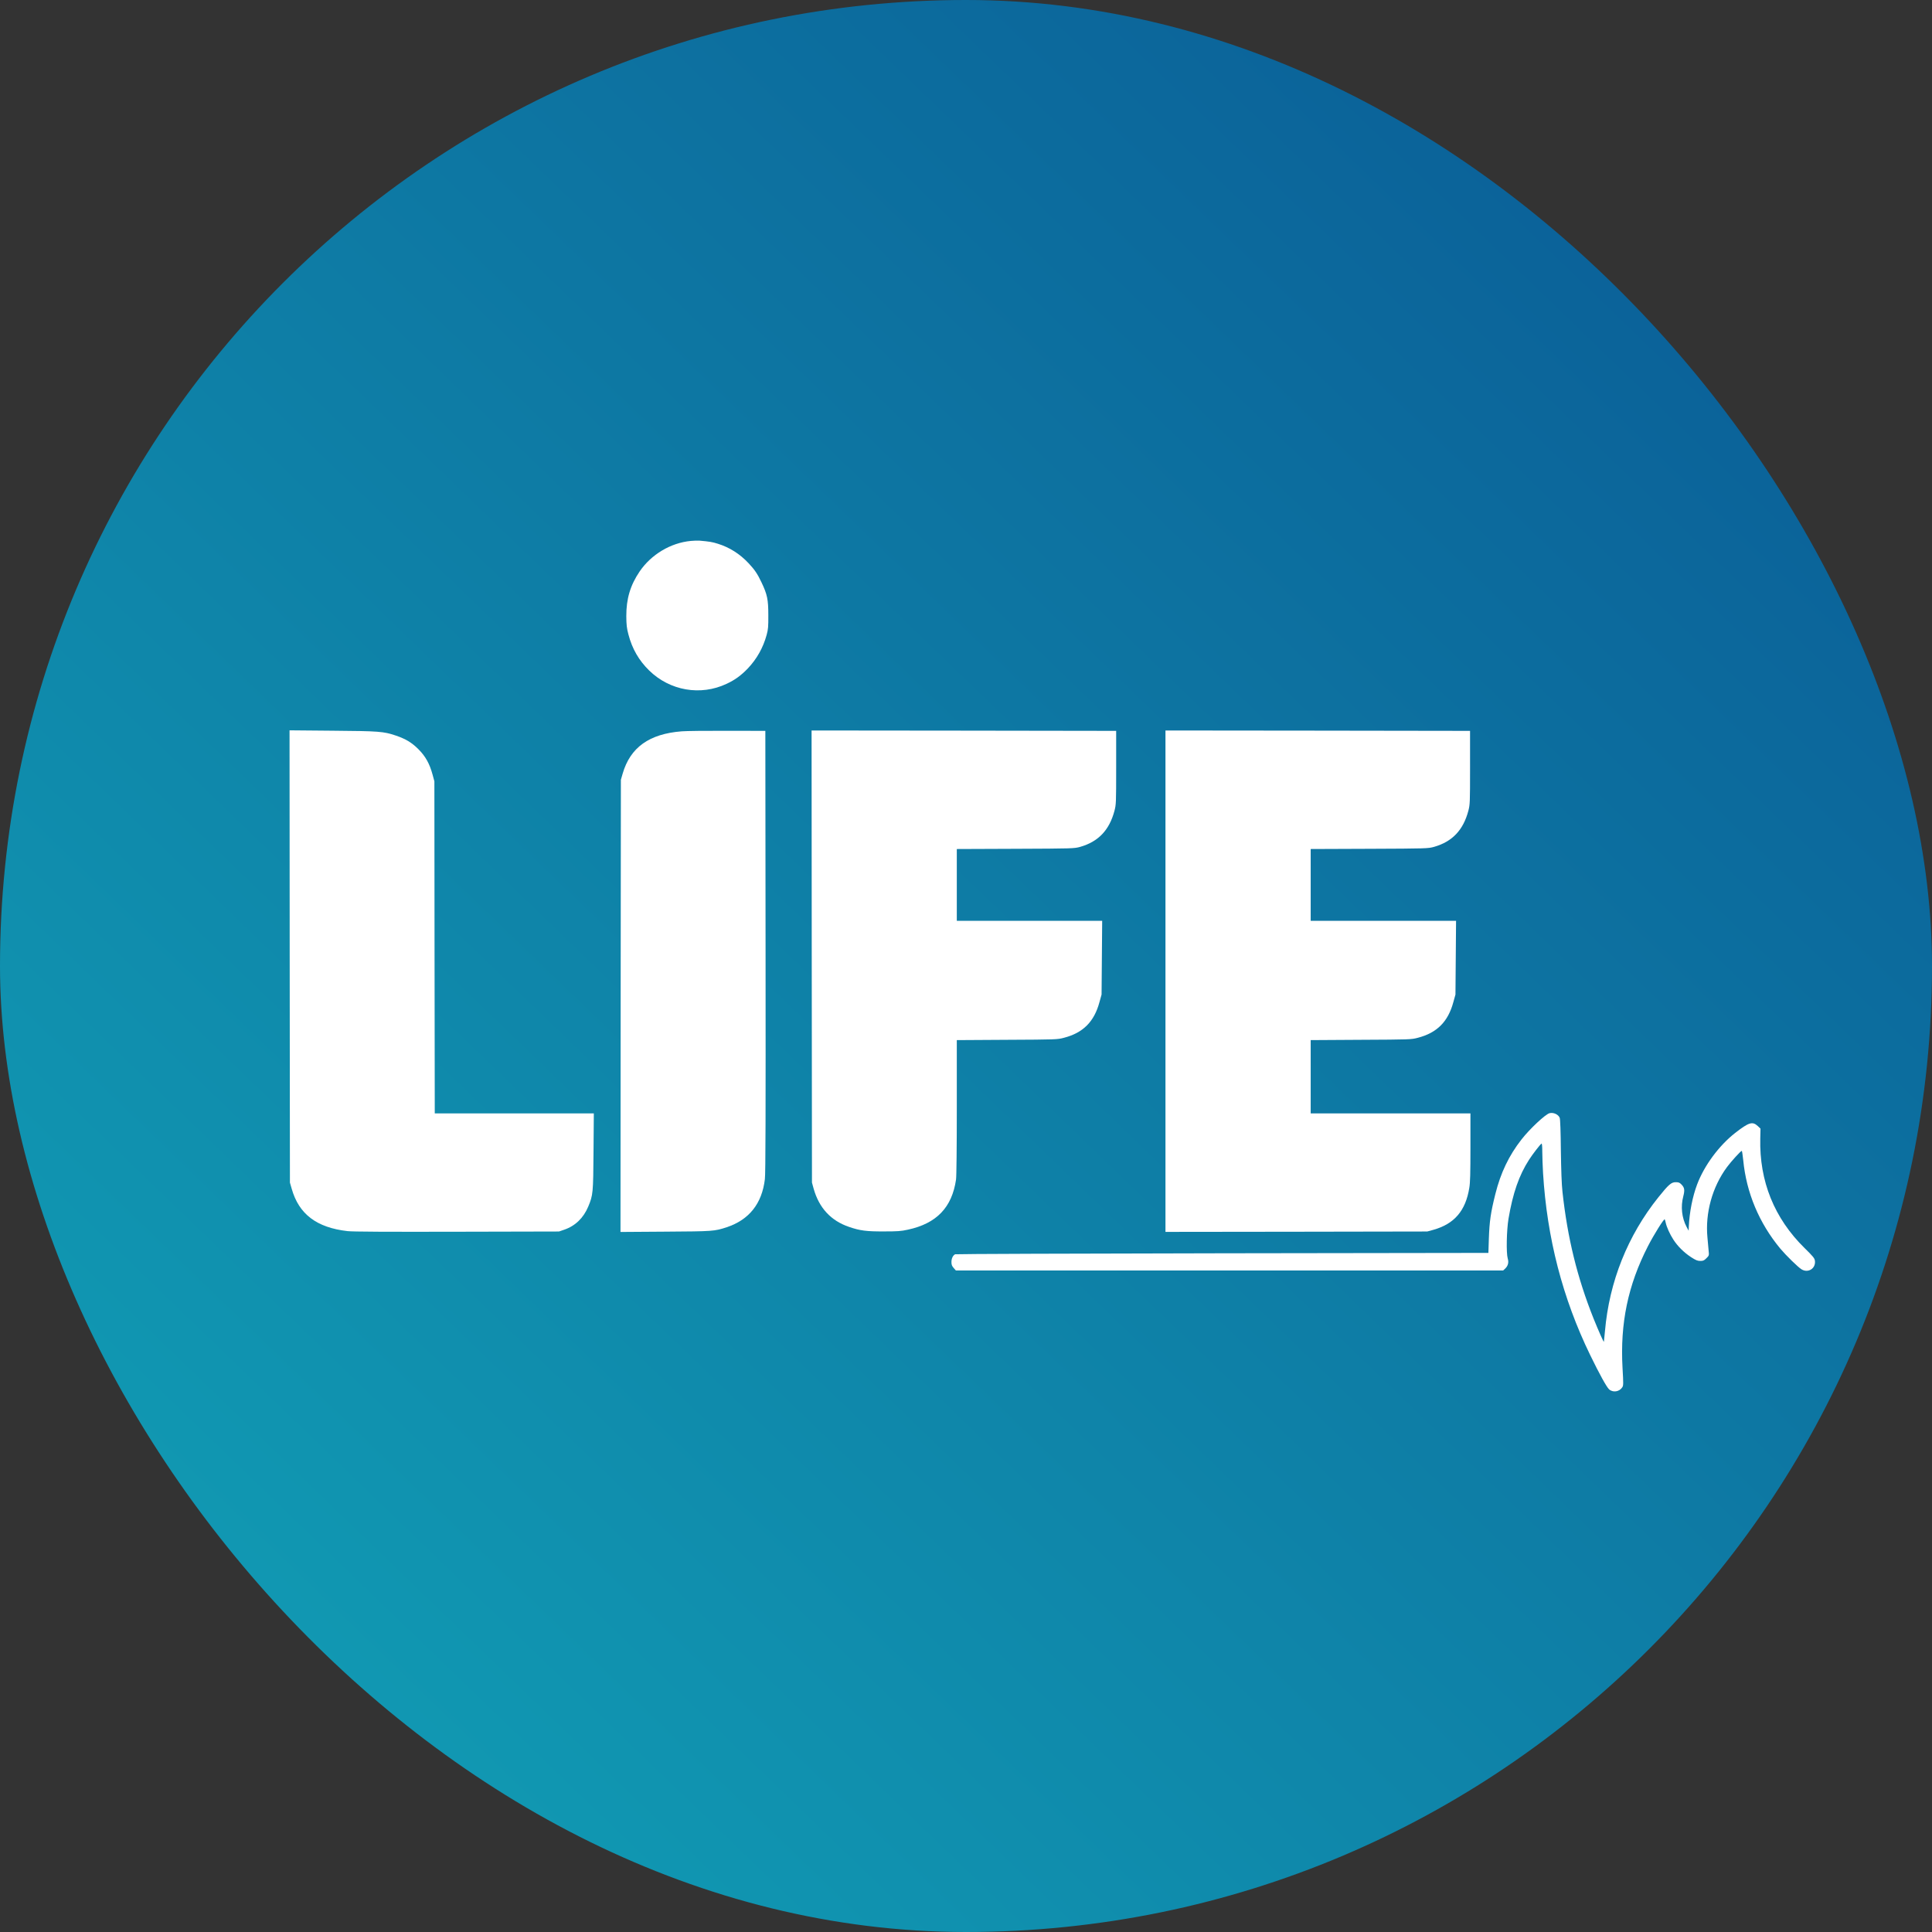
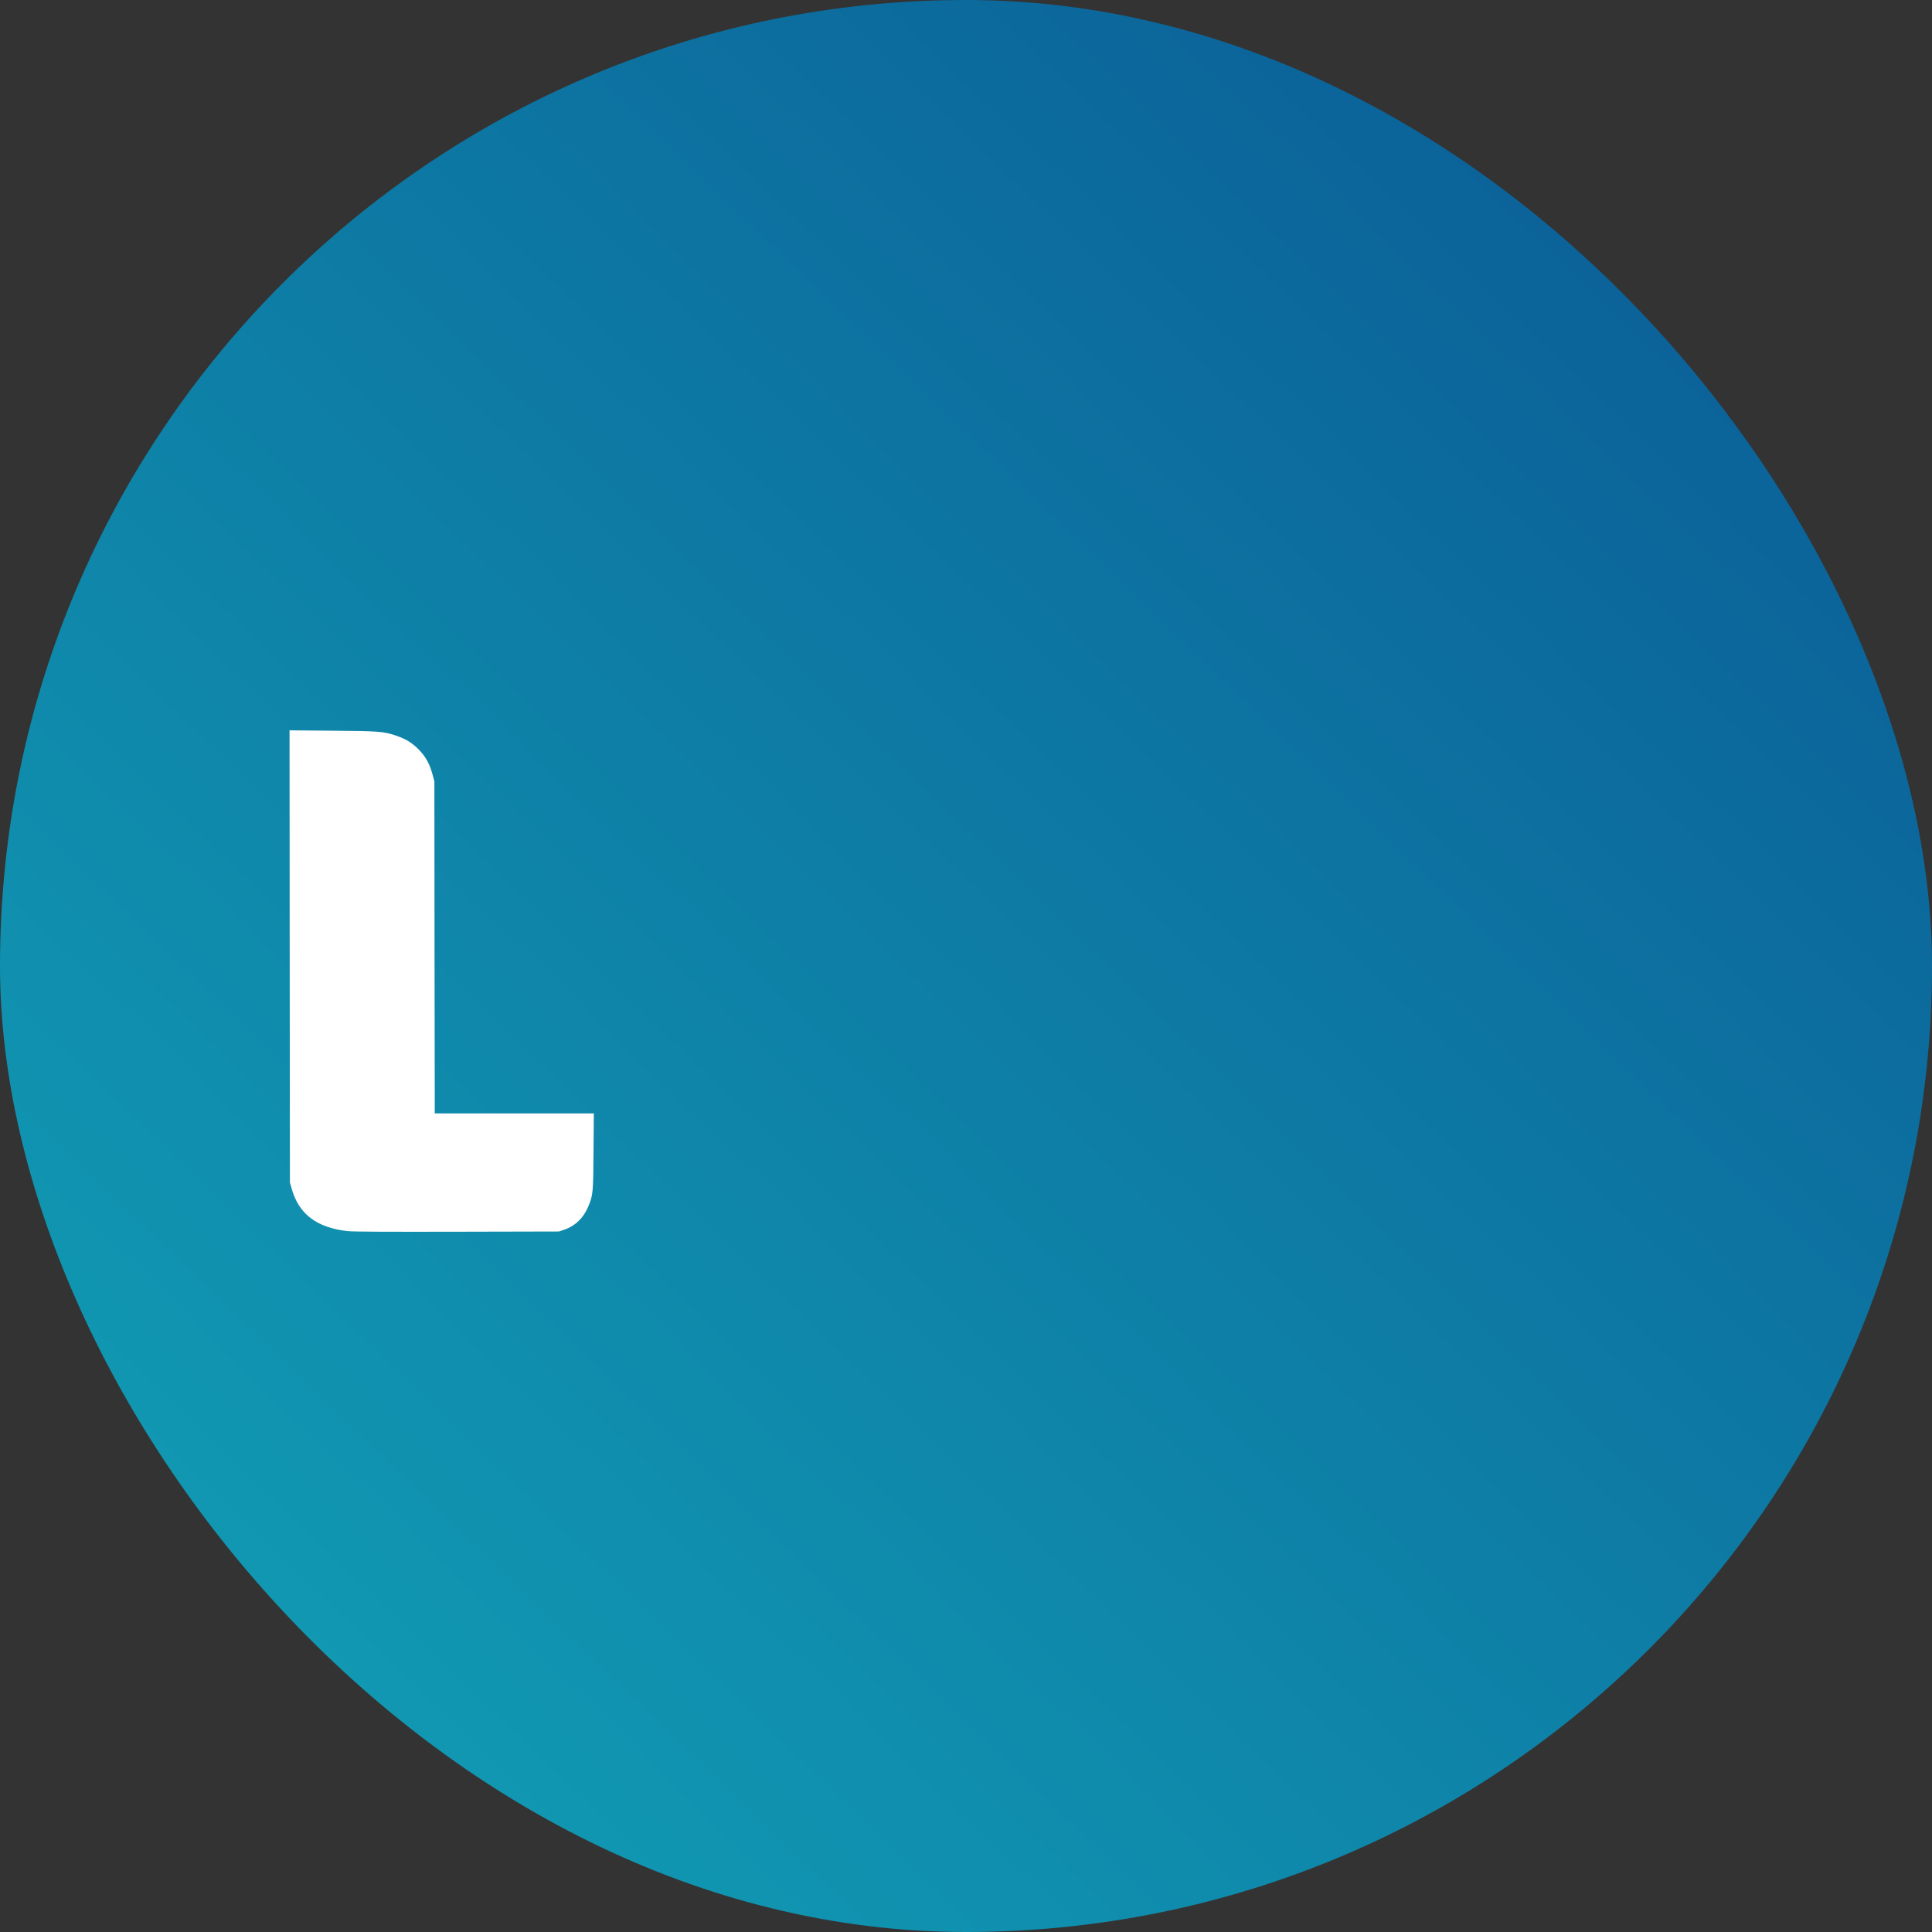
<svg xmlns="http://www.w3.org/2000/svg" width="512" height="512" viewBox="0 0 512 512" fill="none">
  <rect x="0" y="0" width="512" height="512" fill="#333333" stroke="none" />
  <rect width="512" height="512" rx="256" fill="url(#paint0_linear_356_536)" />
-   <path d="M183.074 143.352C177.726 143.858 172.581 146.937 169.503 151.454C167.031 155.1 165.958 158.705 165.978 163.303C165.998 165.673 166.1 166.463 166.545 168.165C167.538 171.953 169.32 175.031 172.034 177.685C177.524 183.053 185.646 184.471 192.533 181.23C194.802 180.176 196.422 178.981 198.225 177.098C200.575 174.606 202.236 171.649 203.167 168.266C203.572 166.767 203.633 166.099 203.613 163C203.613 158.888 203.329 157.531 201.83 154.391C200.757 152.102 200.028 151.029 198.407 149.287C196.078 146.795 193.323 145.053 190.244 144.101C188.786 143.635 188.057 143.514 185.302 143.271C184.917 143.25 183.904 143.271 183.074 143.352Z" fill="white" />
  <path d="M76.772 253.481L76.833 313.397L77.299 315.018C79.203 321.763 83.902 325.328 92.106 326.26C93.443 326.422 102.517 326.462 121.092 326.422L148.133 326.361L149.49 325.895C152.427 324.902 154.615 322.796 155.891 319.758C157.167 316.679 157.207 316.233 157.288 305.133L157.369 295.066H136.304H115.218L115.157 251.051L115.116 207.056L114.65 205.334C113.86 202.397 112.767 200.432 110.883 198.548C109.1 196.766 107.5 195.814 104.867 194.922C101.606 193.829 100.451 193.748 88.116 193.646L76.732 193.545L76.772 253.481Z" fill="white" />
-   <path d="M180.663 193.808C172.055 194.477 167.031 198.062 165.006 205.03L164.54 206.65L164.479 266.566L164.438 326.482L176.328 326.401C189.049 326.32 189.312 326.3 192.594 325.227C198.508 323.262 201.932 318.988 202.701 312.486C202.884 311.068 202.924 295.127 202.884 252.124L202.823 193.687L192.796 193.667C187.287 193.646 181.818 193.707 180.663 193.808Z" fill="white" />
-   <path d="M215.118 253.481L215.179 313.397L215.624 315.017C217.062 320.122 220.222 323.525 225.023 325.145C227.899 326.138 229.621 326.361 234.219 326.34C237.865 326.34 238.776 326.28 240.599 325.874C248.216 324.234 252.287 319.98 253.36 312.587C253.482 311.736 253.563 304.14 253.563 293.405V275.641L266.891 275.56C279.834 275.499 280.24 275.479 281.921 275.033C287.045 273.716 289.983 270.759 291.38 265.533L291.927 263.568L292.008 253.785L292.089 244.022H272.826H253.563V234.502V225.002L269.119 224.941C284.412 224.88 284.676 224.86 286.235 224.435C291.076 223.057 293.993 219.999 295.35 214.854C295.776 213.193 295.796 212.828 295.796 203.409V193.687L255.427 193.626L215.077 193.585L215.118 253.481Z" fill="white" />
-   <path d="M308.861 260.023V326.462L343.559 326.421L378.236 326.36L379.857 325.915C385.407 324.355 388.404 320.871 389.377 314.815C389.62 313.417 389.681 310.926 389.681 304.018V295.066H368.514H347.346V285.363V275.64L360.675 275.559C373.618 275.499 374.023 275.478 375.704 275.033C380.829 273.716 383.766 270.759 385.164 265.533L385.711 263.568L385.792 253.785L385.873 244.021H366.609H347.346V234.501V225.001L362.903 224.941C378.196 224.88 378.459 224.86 380.019 224.434C384.86 223.057 387.777 219.998 389.134 214.853C389.559 213.192 389.579 212.828 389.579 203.409V193.686L349.23 193.626L308.861 193.585V260.023Z" fill="white" />
-   <path d="M410.645 295.005C409.551 295.288 405.399 299.157 403.211 301.973C399.869 306.247 397.681 310.824 396.284 316.435C395.048 321.377 394.724 323.626 394.562 328.285L394.44 332.032L323.951 332.133C285.182 332.194 253.3 332.315 253.117 332.396C252.53 332.7 252.145 333.511 252.145 334.442C252.145 335.172 252.267 335.496 252.732 336.022L253.32 336.691H325.835H398.35L398.876 336.205C399.646 335.475 399.889 334.564 399.565 333.511C399.14 332.072 399.261 326.057 399.768 322.978C400.922 316.172 402.563 311.452 405.216 307.34C406.148 305.882 408.153 303.289 408.518 303.066C408.64 302.985 408.721 303.735 408.721 305.234C408.721 306.49 408.822 309.022 408.923 310.865C409.976 328.123 414.109 344.064 421.401 359.073C423.872 364.157 425.735 367.52 426.404 368.168C427.417 369.1 429.138 368.857 429.908 367.661C430.232 367.196 430.232 366.77 429.989 362.557C429.321 350.687 431.427 340.58 436.714 330.27C438.253 327.252 441.008 322.856 441.17 323.14C441.231 323.241 441.352 323.646 441.433 324.031C441.676 325.186 442.527 327.069 443.459 328.507C444.593 330.27 446.274 331.931 448.158 333.166C449.414 333.976 449.86 334.159 450.589 334.159C451.359 334.159 451.602 334.057 452.209 333.45C452.939 332.721 452.939 332.721 452.797 331.363C452.736 330.614 452.594 329.095 452.493 327.981C451.865 321.458 453.769 314.572 457.658 309.305C458.792 307.766 461.324 304.991 461.588 304.991C461.669 304.991 461.831 306.105 461.973 307.442C462.803 316.091 466.186 324.132 471.817 330.918C473.336 332.721 476.496 335.82 477.428 336.387C479.19 337.46 481.236 336.144 480.972 334.118C480.871 333.43 480.527 333.004 478.238 330.756C470.196 322.856 466.226 313.032 466.49 301.689L466.55 299.096L465.801 298.387C464.423 297.132 463.471 297.415 459.846 300.231C455.552 303.593 451.642 308.88 449.758 313.883C448.543 317.104 447.733 321.195 447.551 325.044L447.51 326.158L446.963 325.145C445.687 322.714 445.363 319.777 446.092 317.023C446.518 315.362 446.416 314.713 445.586 313.883C445.12 313.397 444.836 313.295 444.087 313.295C442.912 313.295 442.223 313.883 439.509 317.266C431.366 327.414 426.465 339.648 425.33 352.794C425.188 354.293 425.067 355.549 425.047 355.589C424.945 355.67 423.568 352.551 422.312 349.431C417.957 338.514 415.405 328.062 414.068 315.827C413.845 313.782 413.724 310.176 413.643 304.788C413.602 299.947 413.481 296.564 413.339 296.24C412.995 295.349 411.698 294.741 410.645 295.005Z" fill="white" />
  <defs>
    <linearGradient id="paint0_linear_356_536" x1="512" y1="-1.52588e-05" x2="-1.65034e-05" y2="531.111" gradientUnits="userSpaceOnUse">
      <stop stop-color="#0A5794" />
      <stop offset="1" stop-color="#12A5B8" />
    </linearGradient>
  </defs>
</svg>